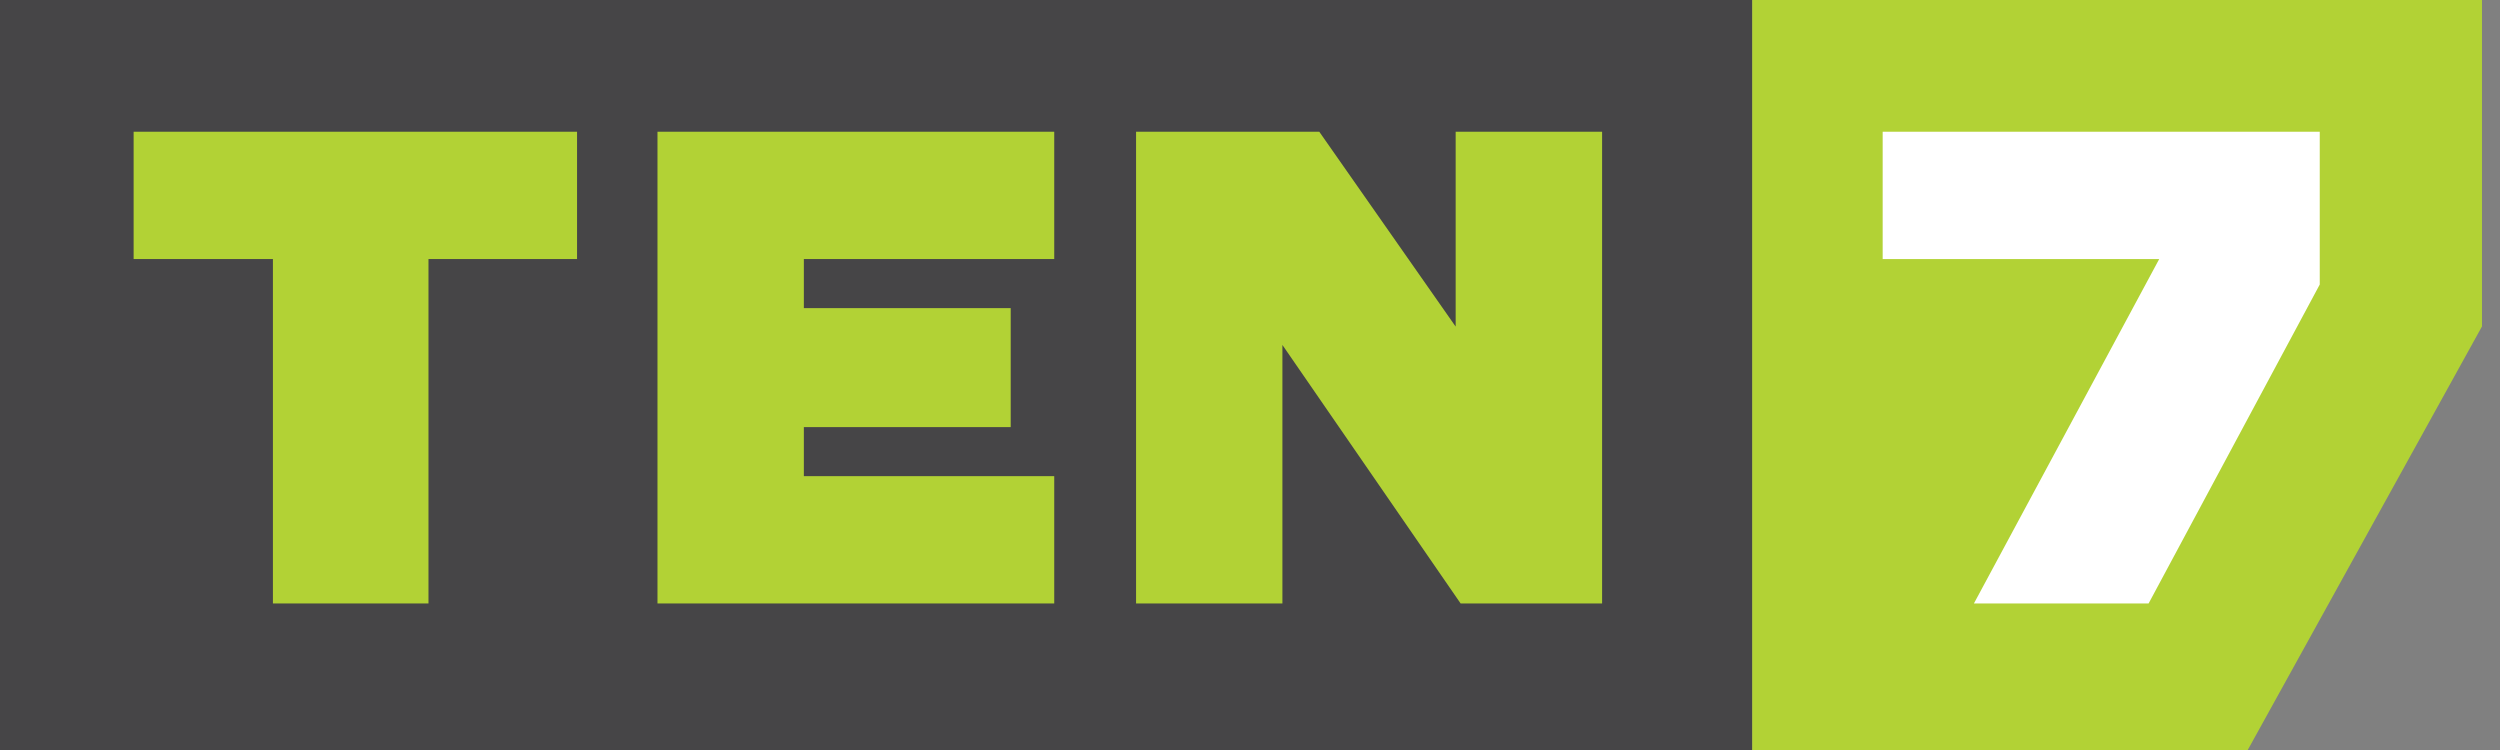
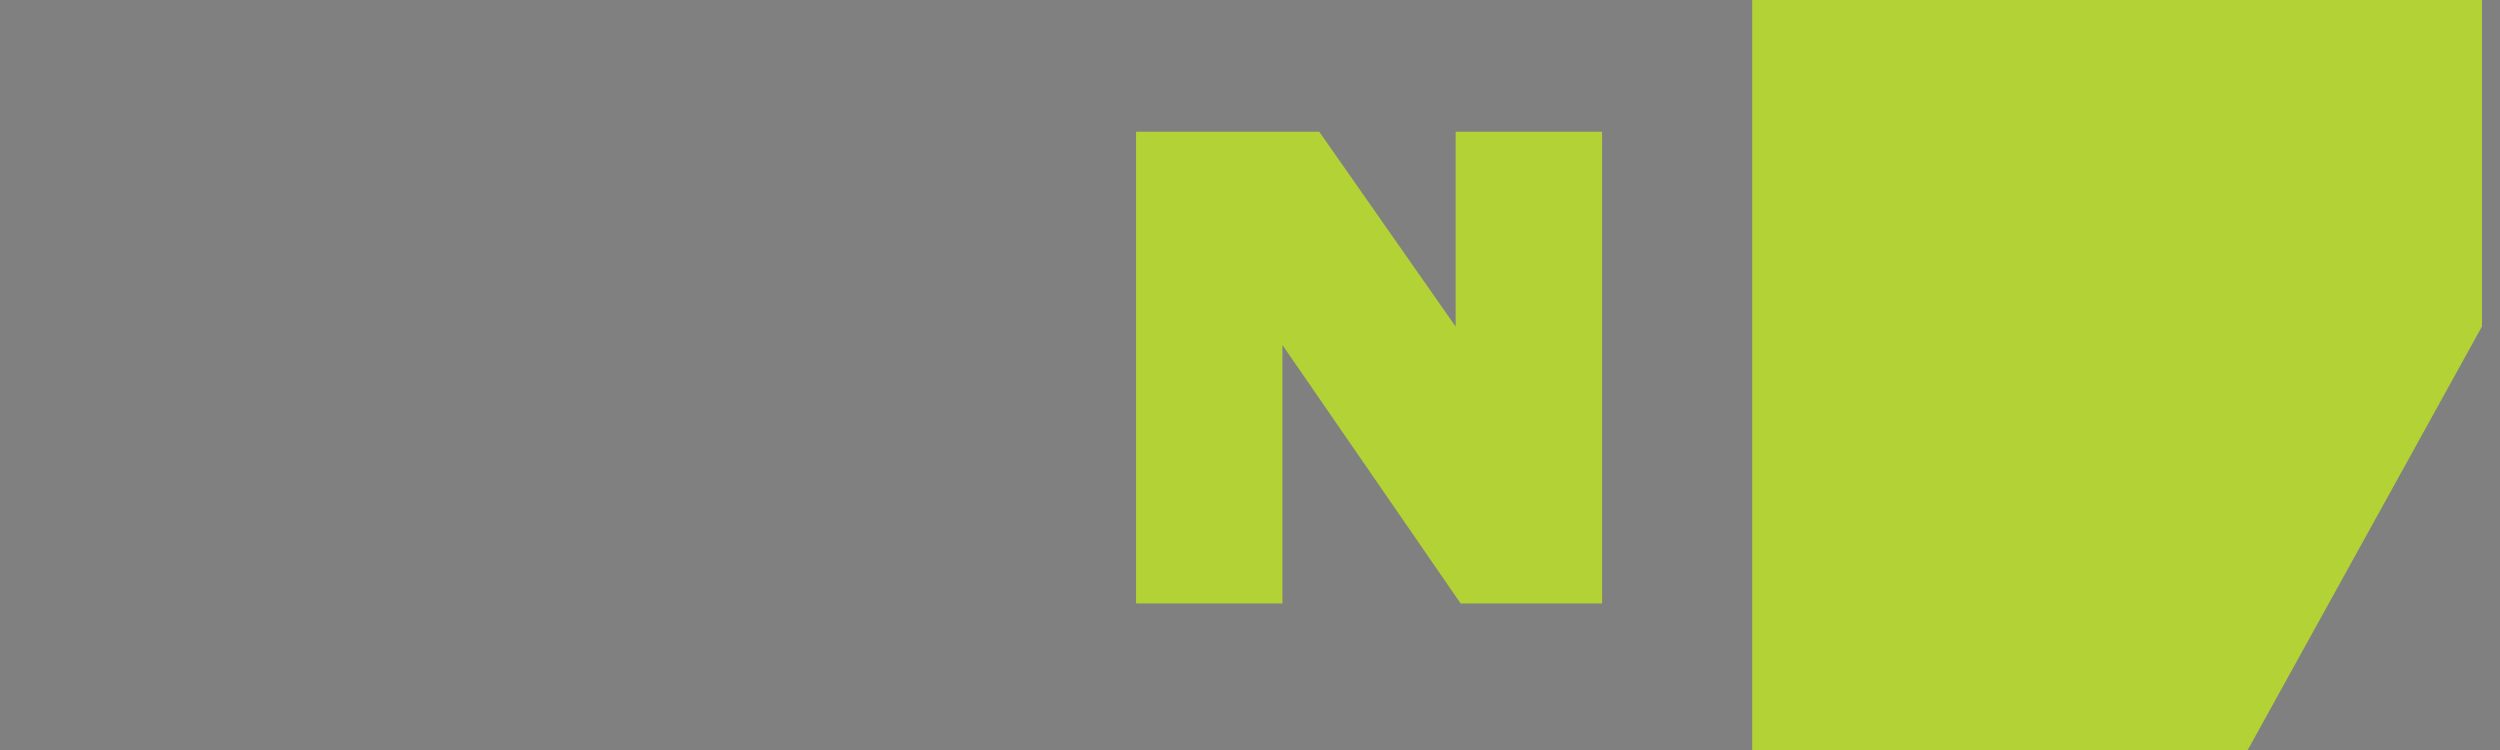
<svg xmlns="http://www.w3.org/2000/svg" enable-background="new 0 0 160 48" height="48px" id="Layer_1" version="1.1" viewBox="0 0 160 48" width="160px" x="0px" y="0px">
  <rect x="0" y="0" width="160" height="48" fill="#808080" stroke="none" />
  <g>
-     <polygon fill="#464547" points="0,0 0,48.001 112.142,48.001 112.142,0 0,0" />
    <polygon fill="#B2D235" points="158.847,0 112.142,0 112.142,48.001 143.854,48.001 158.847,20.891 158.847,0" />
-     <polygon fill="#FFFFFF" points="120.491,8.431 148.464,8.431 148.464,18.209 137.511,38.621 126.331,38.621 138.19,16.579 &#10;  120.491,16.579 120.491,8.431" />
-     <polygon fill="#B2D235" points="17.467,16.578 8.552,16.578 8.552,8.431 36.931,8.431 36.931,16.578 27.423,16.578 27.423,38.621 &#10;  17.467,38.621 17.467,16.578" />
-     <polygon fill="#B2D235" points="42.079,8.431 67.471,8.431 67.471,16.578 51.446,16.578 51.446,19.72 64.685,19.72 64.685,27.335 &#10;  51.446,27.335 51.446,30.474 67.471,30.474 67.471,38.621 42.079,38.621 42.079,8.431" />
    <polygon fill="#B2D235" points="72.708,8.431 84.434,8.431 93.162,20.902 93.162,8.431 102.534,8.431 102.534,38.621 &#10;  93.479,38.621 82.074,22.077 82.074,38.621 72.708,38.621 72.708,8.431" />
  </g>
</svg>